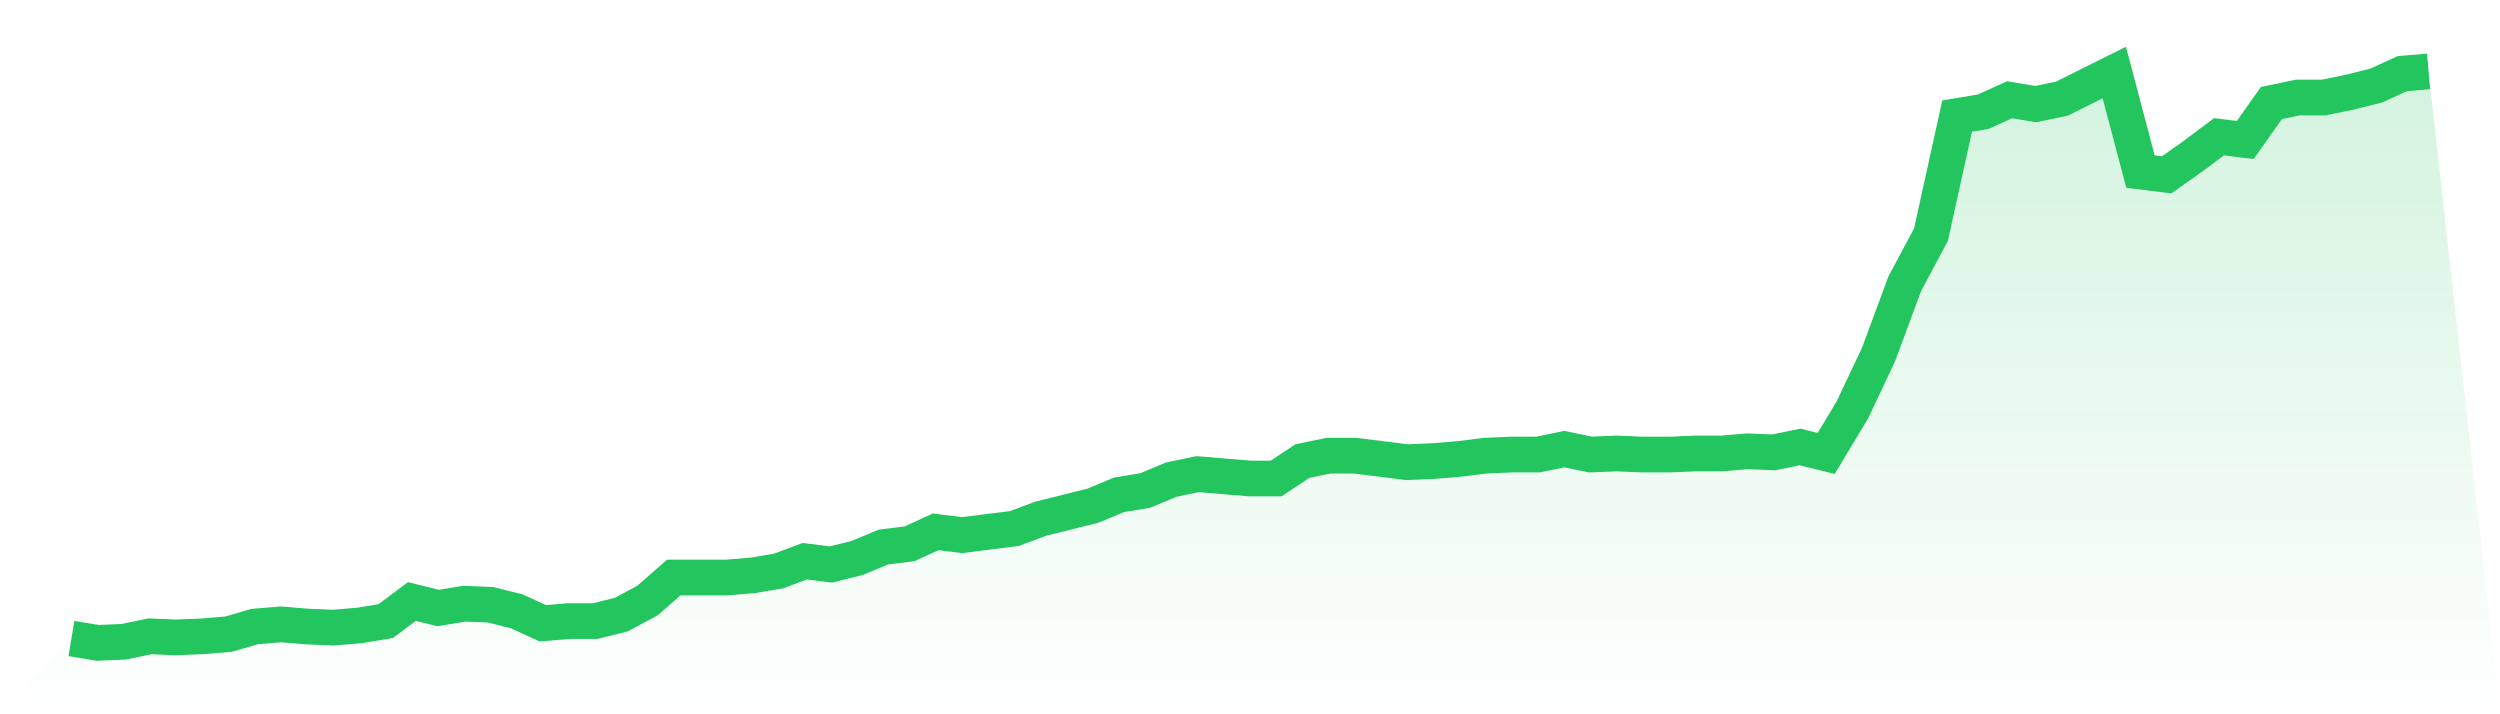
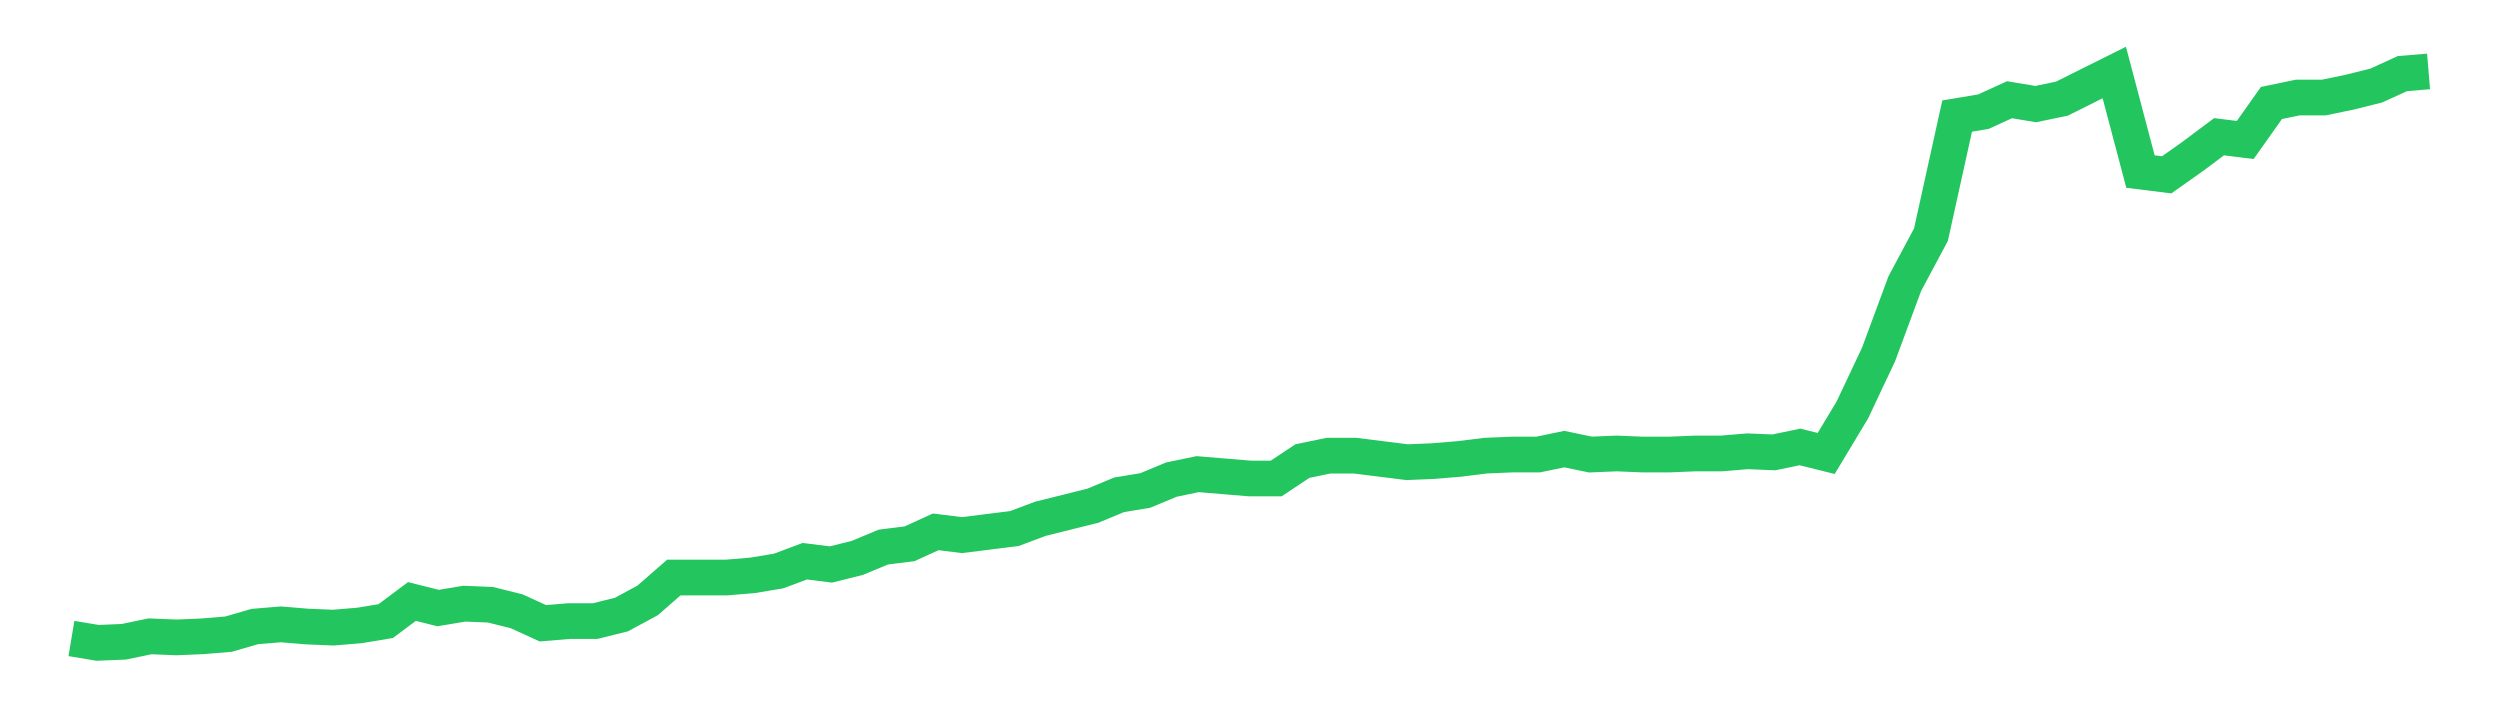
<svg xmlns="http://www.w3.org/2000/svg" viewBox="0 0 140 40">
  <defs>
    <linearGradient id="gradient" x1="0" x2="0" y1="0" y2="1">
      <stop offset="0%" stop-color="#22c55e" stop-opacity="0.2" />
      <stop offset="100%" stop-color="#22c55e" stop-opacity="0" />
    </linearGradient>
  </defs>
-   <path d="M4,35.756 L4,35.756 L5.467,36 L6.933,35.939 L8.4,35.634 L9.867,35.695 L11.333,35.634 L12.8,35.512 L14.267,35.086 L15.733,34.964 L17.2,35.086 L18.667,35.147 L20.133,35.025 L21.6,34.781 L23.067,33.684 L24.533,34.05 L26,33.806 L27.467,33.867 L28.933,34.232 L30.4,34.903 L31.867,34.781 L33.333,34.781 L34.8,34.415 L36.267,33.623 L37.733,32.343 L39.2,32.343 L40.667,32.343 L42.133,32.221 L43.6,31.977 L45.067,31.429 L46.533,31.611 L48,31.246 L49.467,30.636 L50.933,30.453 L52.4,29.783 L53.867,29.966 L55.333,29.783 L56.8,29.6 L58.267,29.051 L59.733,28.686 L61.2,28.32 L62.667,27.71 L64.133,27.467 L65.6,26.857 L67.067,26.552 L68.533,26.674 L70,26.796 L71.467,26.796 L72.933,25.821 L74.4,25.516 L75.867,25.516 L77.333,25.699 L78.8,25.882 L80.267,25.821 L81.733,25.699 L83.2,25.516 L84.667,25.455 L86.133,25.455 L87.6,25.15 L89.067,25.455 L90.533,25.394 L92,25.455 L93.467,25.455 L94.933,25.394 L96.4,25.394 L97.867,25.272 L99.333,25.333 L100.8,25.029 L102.267,25.394 L103.733,22.956 L105.2,19.848 L106.667,15.886 L108.133,13.143 L109.6,6.499 L111.067,6.255 L112.533,5.585 L114,5.829 L115.467,5.524 L116.933,4.792 L118.4,4.061 L119.867,9.608 L121.333,9.79 L122.8,8.754 L124.267,7.657 L125.733,7.84 L127.2,5.768 L128.667,5.463 L130.133,5.463 L131.6,5.158 L133.067,4.792 L134.533,4.122 L136,4 L140,40 L0,40 z" fill="url(#gradient)" />
  <path d="M4,35.756 L4,35.756 L5.467,36 L6.933,35.939 L8.4,35.634 L9.867,35.695 L11.333,35.634 L12.8,35.512 L14.267,35.086 L15.733,34.964 L17.2,35.086 L18.667,35.147 L20.133,35.025 L21.6,34.781 L23.067,33.684 L24.533,34.05 L26,33.806 L27.467,33.867 L28.933,34.232 L30.4,34.903 L31.867,34.781 L33.333,34.781 L34.8,34.415 L36.267,33.623 L37.733,32.343 L39.2,32.343 L40.667,32.343 L42.133,32.221 L43.6,31.977 L45.067,31.429 L46.533,31.611 L48,31.246 L49.467,30.636 L50.933,30.453 L52.4,29.783 L53.867,29.966 L55.333,29.783 L56.8,29.6 L58.267,29.051 L59.733,28.686 L61.2,28.32 L62.667,27.71 L64.133,27.467 L65.6,26.857 L67.067,26.552 L68.533,26.674 L70,26.796 L71.467,26.796 L72.933,25.821 L74.4,25.516 L75.867,25.516 L77.333,25.699 L78.8,25.882 L80.267,25.821 L81.733,25.699 L83.2,25.516 L84.667,25.455 L86.133,25.455 L87.6,25.15 L89.067,25.455 L90.533,25.394 L92,25.455 L93.467,25.455 L94.933,25.394 L96.4,25.394 L97.867,25.272 L99.333,25.333 L100.8,25.029 L102.267,25.394 L103.733,22.956 L105.2,19.848 L106.667,15.886 L108.133,13.143 L109.6,6.499 L111.067,6.255 L112.533,5.585 L114,5.829 L115.467,5.524 L116.933,4.792 L118.4,4.061 L119.867,9.608 L121.333,9.79 L122.8,8.754 L124.267,7.657 L125.733,7.84 L127.2,5.768 L128.667,5.463 L130.133,5.463 L131.6,5.158 L133.067,4.792 L134.533,4.122 L136,4" fill="none" stroke="#22c55e" stroke-width="2" />
</svg>